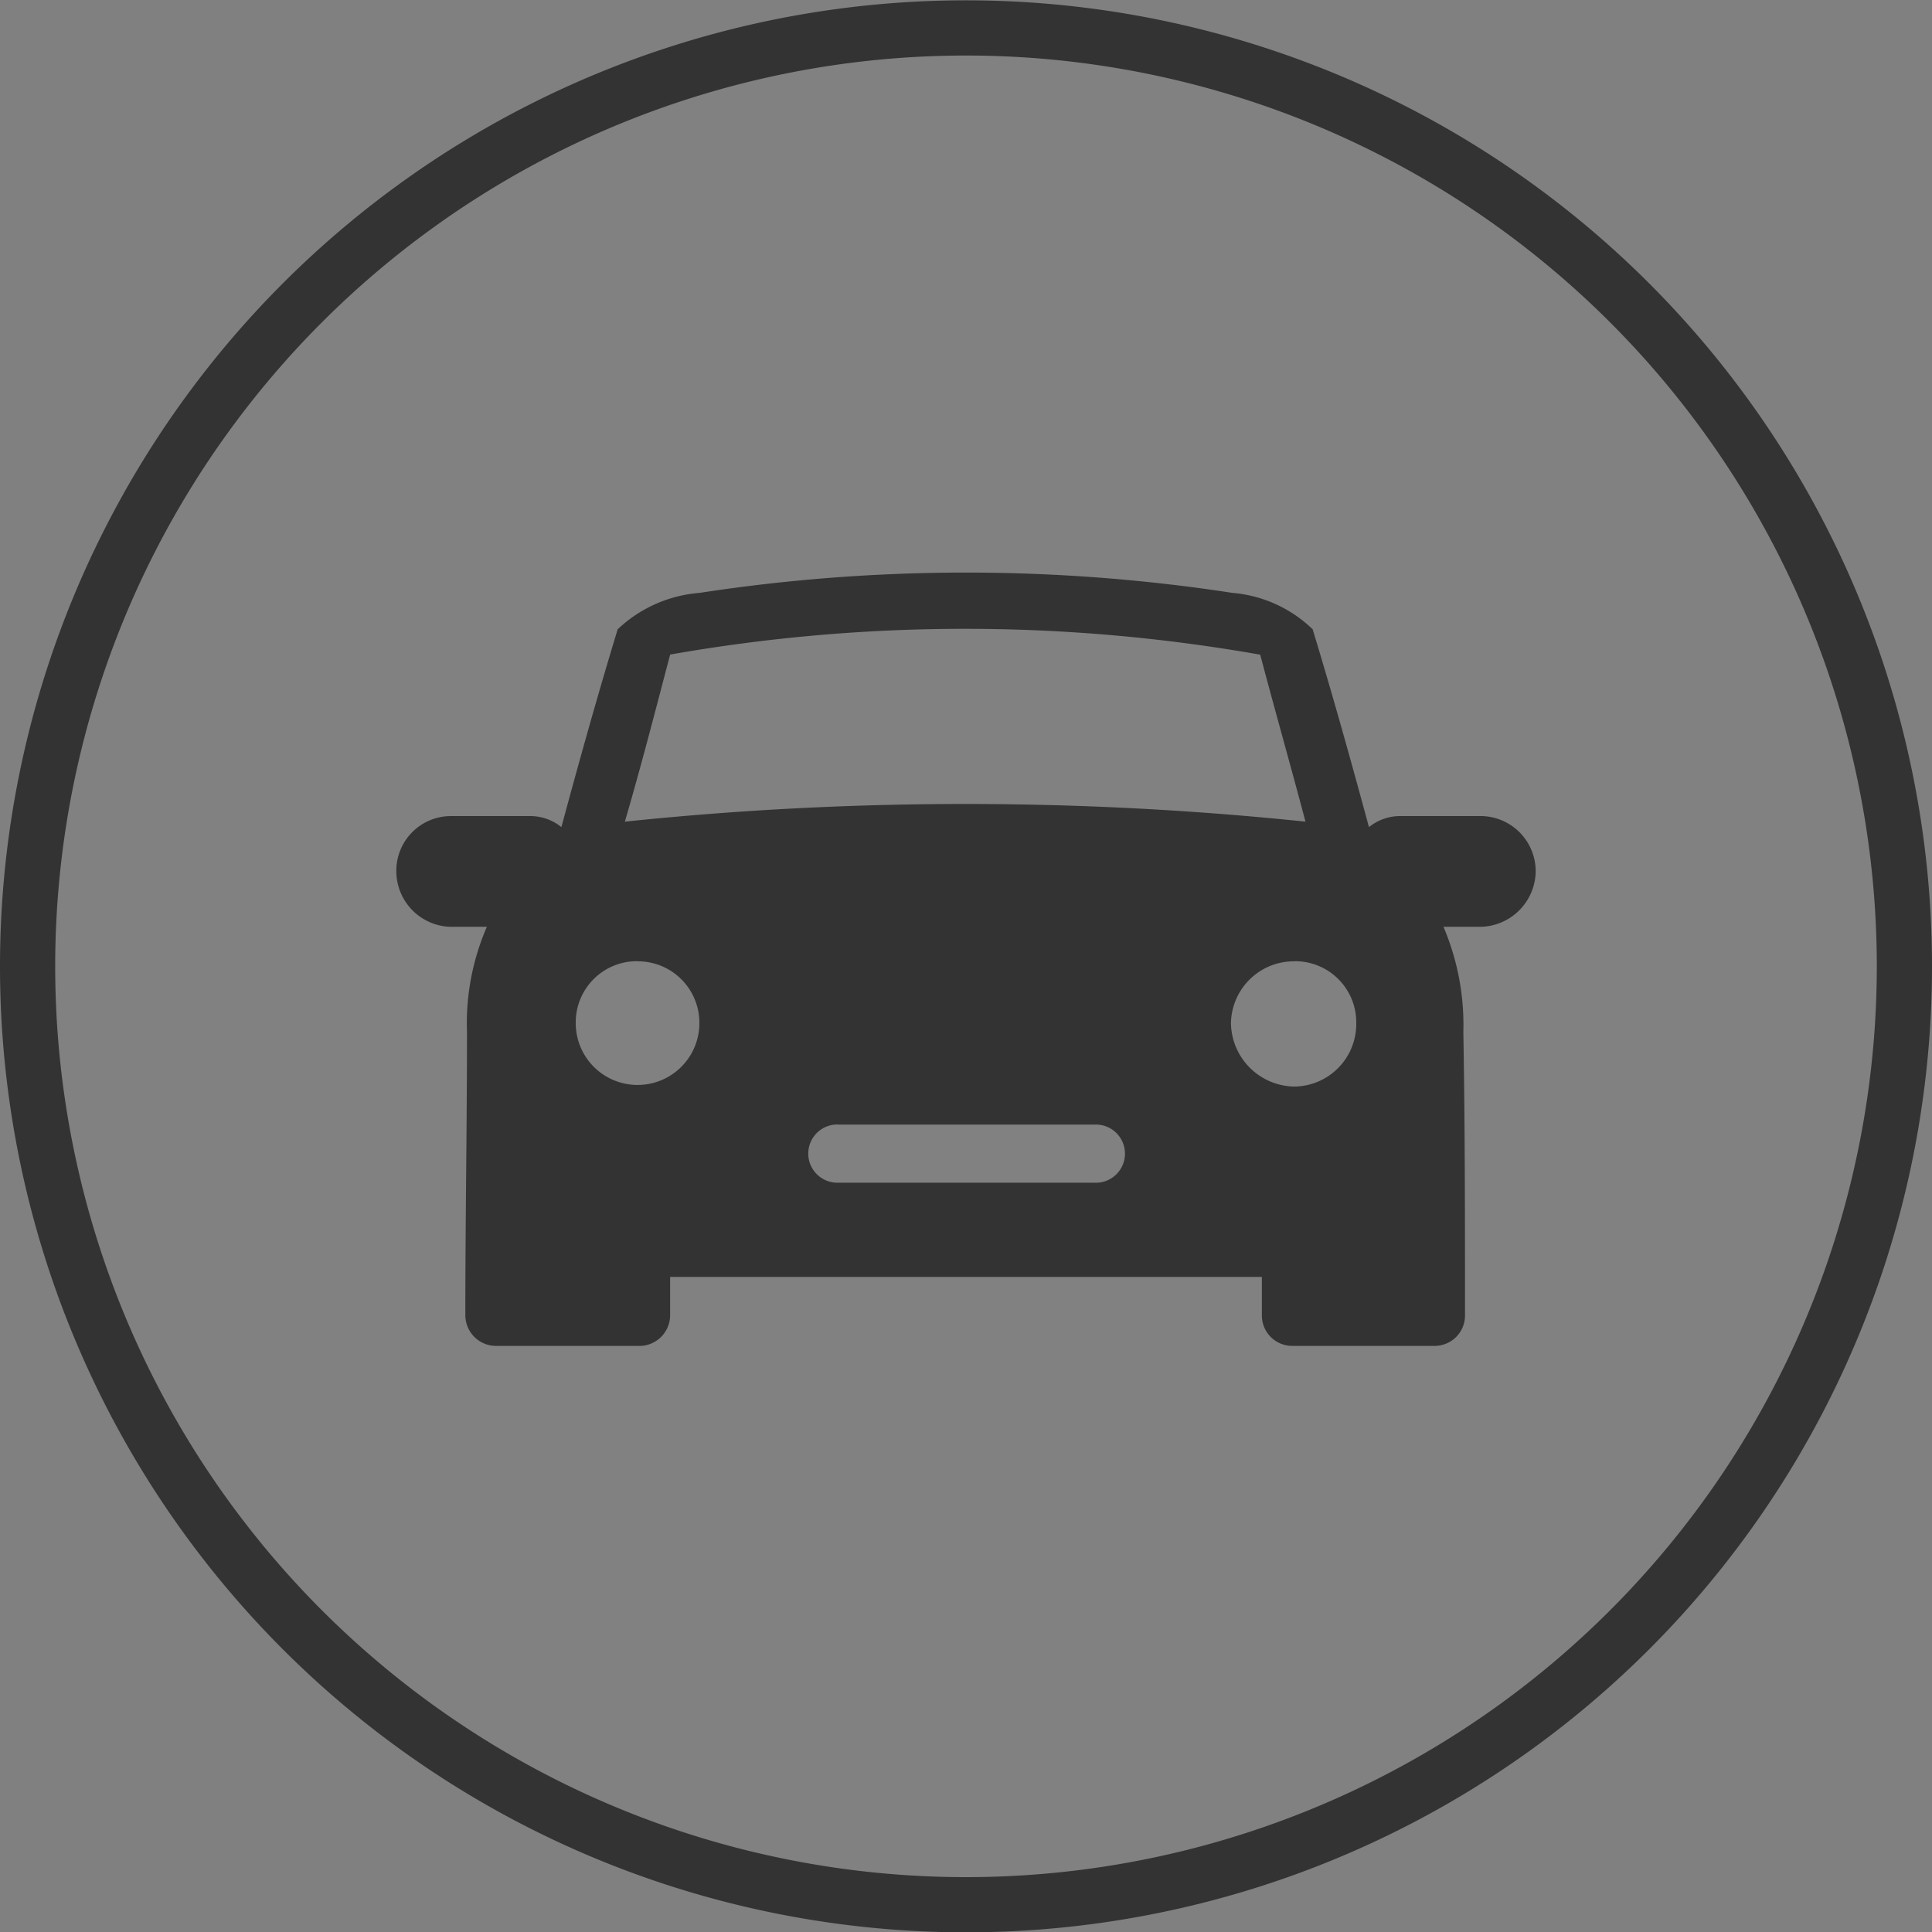
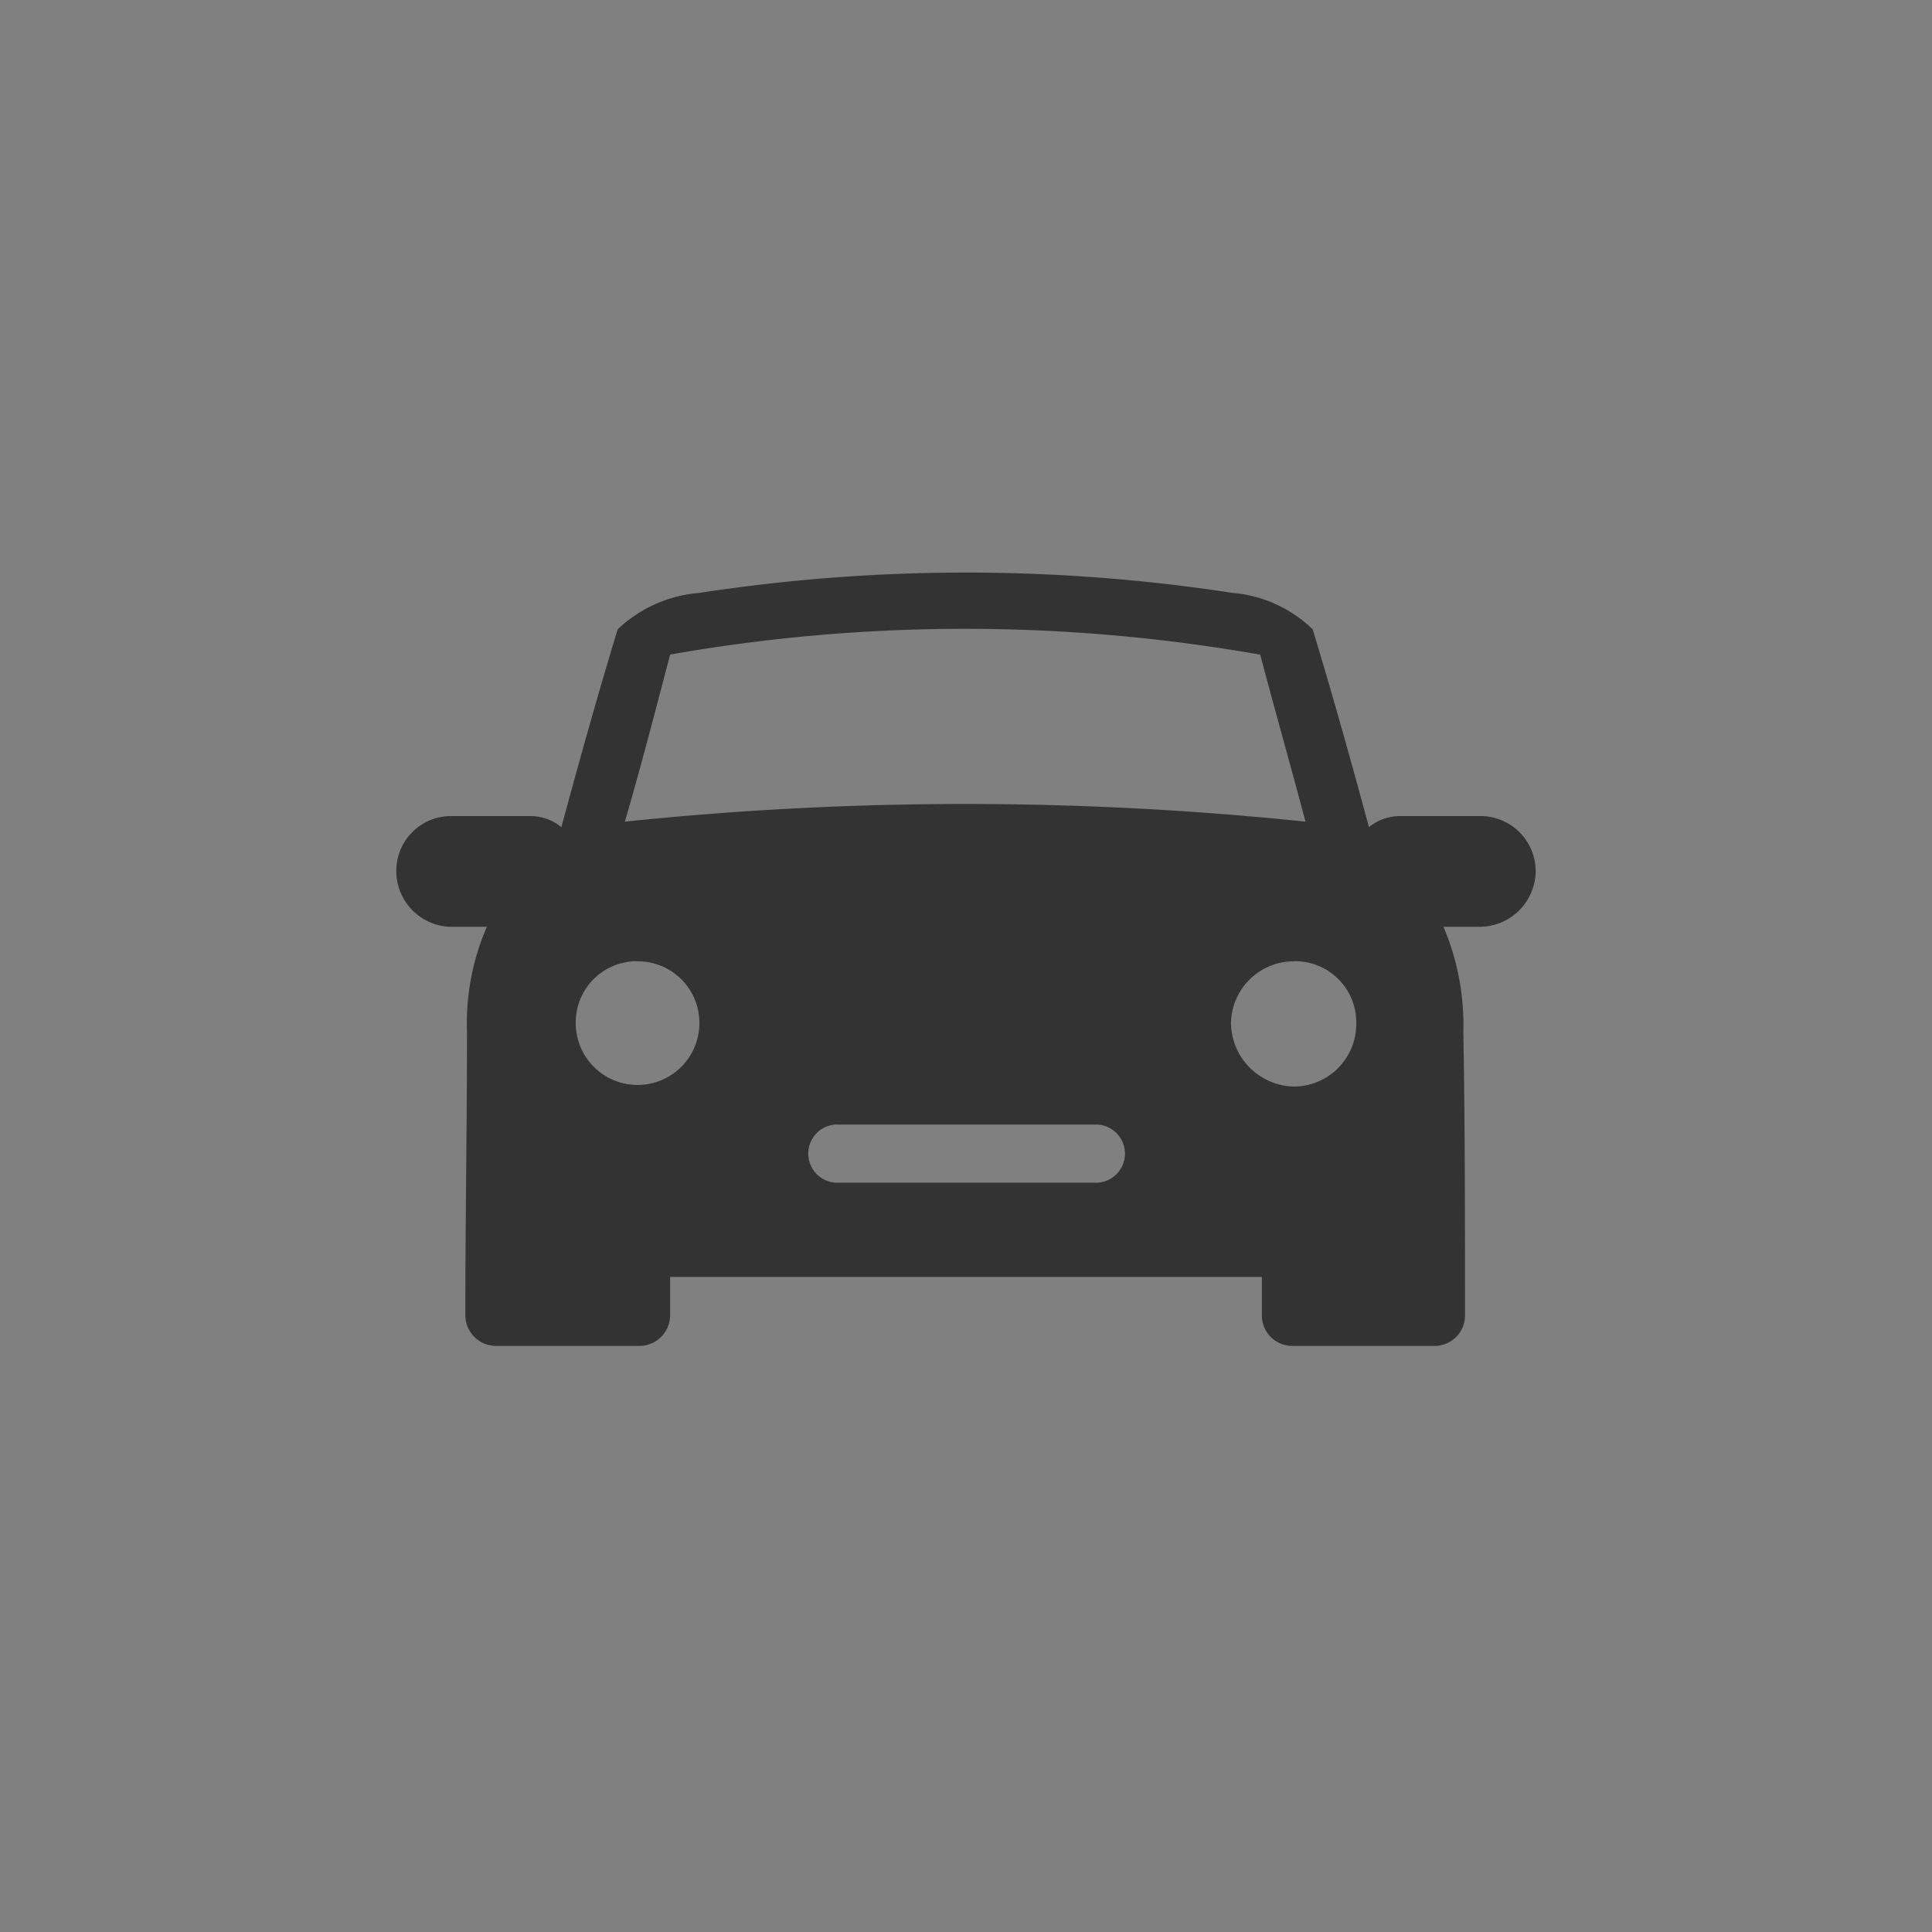
<svg xmlns="http://www.w3.org/2000/svg" id="icn_car01.svg" width="35" height="35" viewBox="0 0 35 35">
  <rect x="0" y="0" width="35" height="35" fill="#808080" stroke="none" />
  <defs>
    <style>
      .cls-1 {
        fill: #fff;
        opacity: 0.01;
      }

      .cls-1, .cls-2, .cls-3 {
        fill-rule: evenodd;
      }

      .cls-2 {
        fill: none;
        stroke: #333;
        stroke-width: 1px;
      }

      .cls-3 {
        fill: #333;
      }
    </style>
  </defs>
-   <path id="長方形_873" data-name="長方形 873" class="cls-1" d="M1278,140.006h0a17,17,0,1,1,0,34h0A17,17,0,1,1,1278,140.006Z" transform="translate(-1260.5 -139.5)" />
-   <path id="長方形_873-2" data-name="長方形 873" class="cls-2" d="M1278,140.006h0a17,17,0,1,1,0,34h0A17,17,0,1,1,1278,140.006Z" transform="translate(-1260.5 -139.5)" />
  <path id="シェイプ_2428" data-name="シェイプ 2428" class="cls-3" d="M1271.69,150.9a2.43,2.43,0,0,1,1.48-.659,31.859,31.859,0,0,1,9.66,0,2.375,2.375,0,0,1,1.45.659c0.36,1.183.69,2.365,1.02,3.584a0.9,0.9,0,0,1,.59-0.2h1.41a1,1,0,0,1,1.02,1.019,1.018,1.018,0,0,1-1.02.987h-0.65a4.542,4.542,0,0,1,.36,1.905c0.03,1.709.03,3.42,0.03,5.13a0.55,0.55,0,0,1-.56.557h-2.56a0.55,0.55,0,0,1-.56-0.557v-0.692h-10.72v0.692a0.558,0.558,0,0,1-.59.557h-2.53a0.558,0.558,0,0,1-.59-0.557c0-1.71.03-3.421,0.03-5.13a4.388,4.388,0,0,1,.36-1.905h-0.66a1.01,1.01,0,0,1-.98-0.987,0.99,0.99,0,0,1,.98-1.019h1.45a0.894,0.894,0,0,1,.56.2C1271,153.263,1271.33,152.081,1271.69,150.9Zm3.98,8.973h4.66a0.527,0.527,0,1,1,0,1.053h-4.66A0.527,0.527,0,1,1,1275.67,159.871Zm-3.03-8.513c-0.26.985-.52,2-0.82,3.025a59.5,59.5,0,0,1,12.33,0c-0.27-1.02-.56-2.04-0.82-3.025A30.8,30.8,0,0,0,1272.64,151.358Zm11.31,5.555a1.14,1.14,0,0,0-1.15,1.12,1.166,1.166,0,0,0,1.15,1.149,1.134,1.134,0,0,0,1.12-1.149A1.108,1.108,0,0,0,1283.95,156.913Zm-11.9,0a1.114,1.114,0,0,1,1.12,1.12,1.12,1.12,0,1,1-2.24,0A1.108,1.108,0,0,1,1272.05,156.913Z" transform="translate(-1260.5 -139.5)" />
</svg>